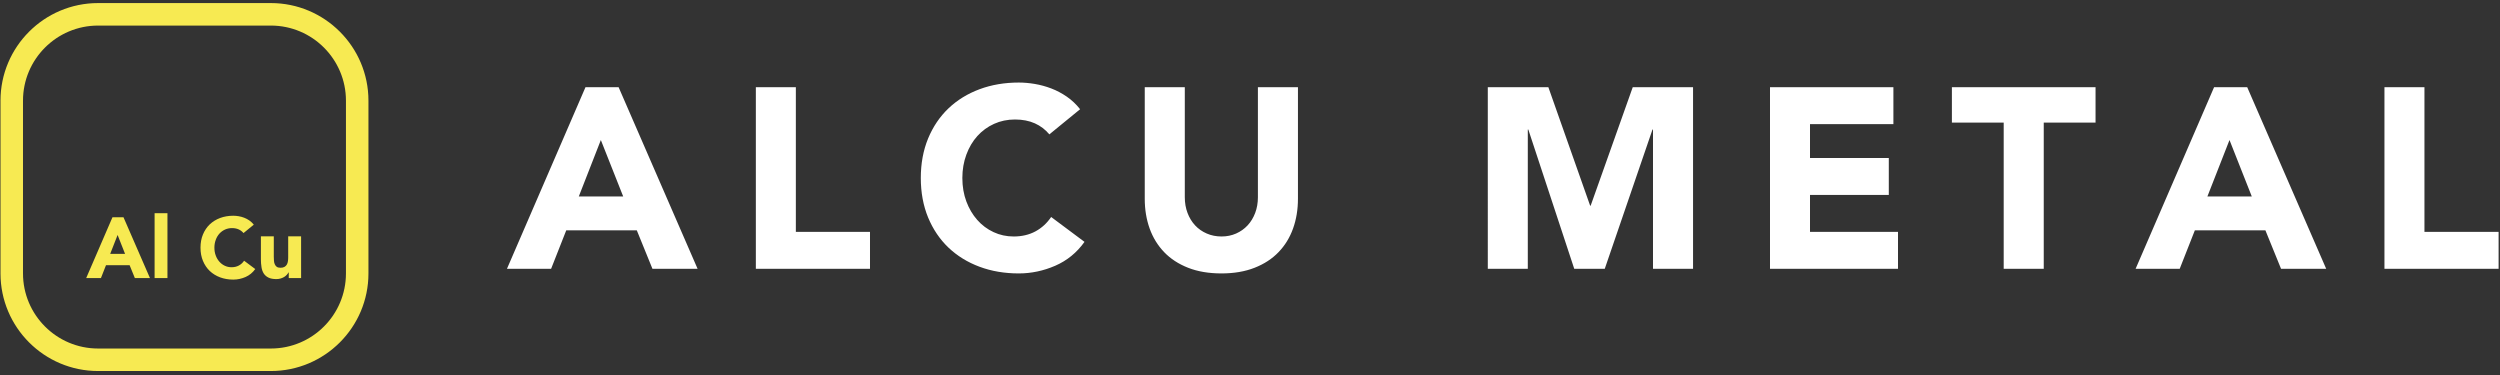
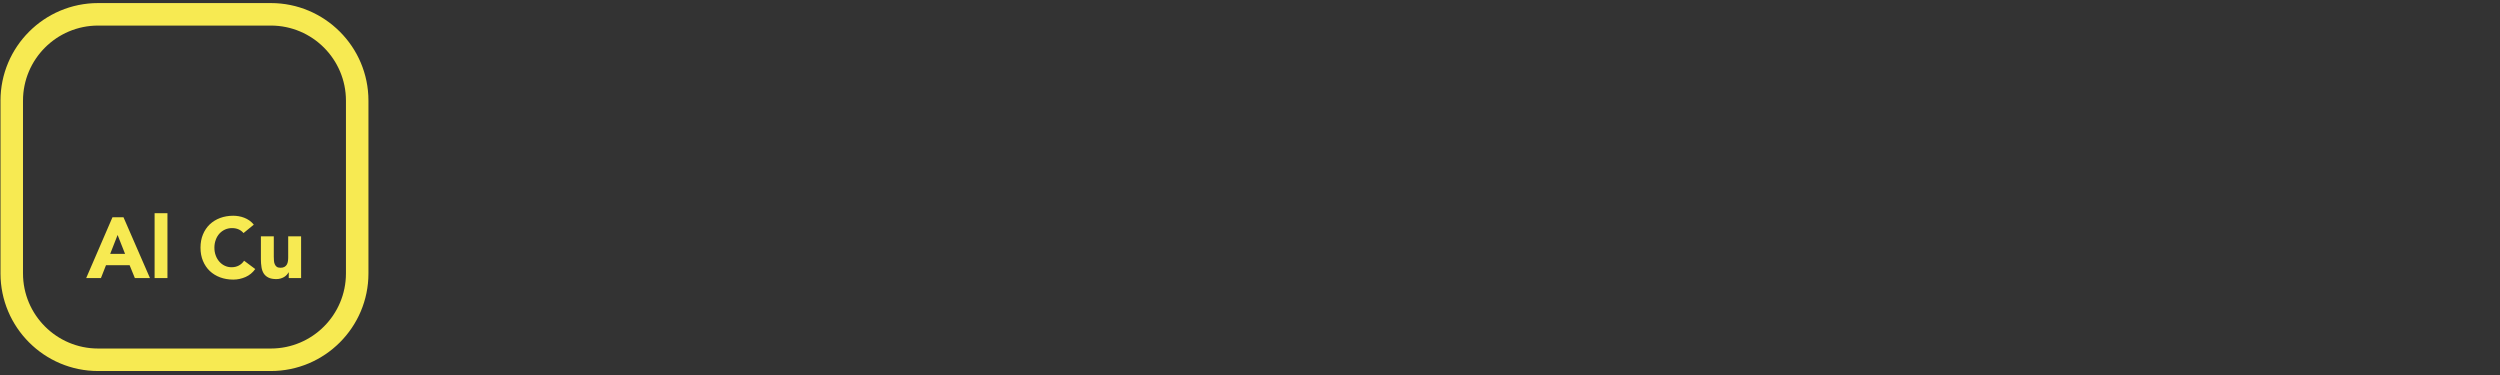
<svg xmlns="http://www.w3.org/2000/svg" clip-rule="evenodd" fill-rule="evenodd" stroke-linejoin="round" stroke-miterlimit="2" viewBox="0 0 500 75">
  <rect x="0" y="0" width="500" height="75" fill="#333333" stroke="none" />
  <g fill-rule="nonzero" transform="matrix(1 0 0 1 -1379 -374)">
-     <path d="m1638.59 413.754c0 2.155-.33 4.139-.98 5.952s-1.61 3.386-2.9 4.721c-1.28 1.334-2.88 2.377-4.8 3.129-1.91.753-4.12 1.129-6.61 1.129-2.53 0-4.76-.376-6.67-1.129-1.92-.752-3.52-1.795-4.8-3.129-1.28-1.335-2.25-2.908-2.9-4.721s-.98-3.797-.98-5.952v-22.32h8.01v22.012c0 1.129.18 2.172.54 3.13s.86 1.787 1.51 2.489c.65.701 1.43 1.248 2.34 1.641.9.394 1.89.591 2.95.591s2.03-.197 2.92-.591c.89-.393 1.66-.94 2.31-1.641.65-.702 1.15-1.531 1.51-2.489s.54-2.001.54-3.13v-22.012h8.01zm-49.72-12.879c-.79-.958-1.76-1.693-2.9-2.207-1.15-.513-2.47-.769-3.98-.769-1.5 0-2.9.291-4.18.872-1.28.582-2.4 1.394-3.34 2.437-.94 1.044-1.67 2.284-2.2 3.72-.53 1.437-.8 2.994-.8 4.67 0 1.71.27 3.275.8 4.695.53 1.419 1.26 2.651 2.18 3.694s2.01 1.856 3.26 2.437c1.24.582 2.59.873 4.02.873 1.65 0 3.1-.343 4.37-1.027 1.26-.684 2.3-1.642 3.13-2.873l6.67 4.977c-1.54 2.155-3.49 3.746-5.85 4.772s-4.79 1.539-7.29 1.539c-2.84 0-5.46-.444-7.85-1.334-2.39-.889-4.46-2.163-6.21-3.822-1.74-1.659-3.1-3.669-4.08-6.029-.97-2.361-1.46-4.995-1.46-7.902 0-2.908.49-5.542 1.46-7.902.98-2.36 2.34-4.37 4.08-6.029 1.75-1.659 3.82-2.933 6.21-3.823 2.39-.889 5.01-1.334 7.85-1.334 1.03 0 2.1.094 3.21.282s2.2.488 3.28.898c1.08.411 2.11.958 3.11 1.642.99.684 1.88 1.522 2.66 2.514zm-92.77-9.441h6.62l15.8 36.328h-9.03l-3.13-7.697h-14.11l-3.03 7.697h-8.83zm34.07 0h8v28.939h14.83v7.389h-22.83zm325.72 0h8v28.939h14.83v7.389h-22.83zm-122.89 0h24.68v7.388h-16.68v6.773h15.76v7.389h-15.76v7.389h17.6v7.389h-25.6zm46.74 7.081h-10.36v-7.081h28.73v7.081h-10.36v29.247h-8.01zm42.08-7.081h6.62l15.8 36.328h-9.03l-3.13-7.697h-14.11l-3.03 7.697h-8.82zm-145.26 0h12.11l8.36 23.705h.1l8.42-23.705h12.06v36.328h-8.01v-27.862h-.1l-9.55 27.862h-6.1l-9.19-27.862h-.1v27.862h-8zm-177.39 10.57-4.41 11.288h8.88zm325.73 0-4.42 11.288h8.88z" fill="#fff" />
    <path d="m1452.69 394.137c0-10.775-8.75-19.523-19.52-19.523h-34.55c-10.77 0-19.52 8.748-19.52 19.523v34.545c0 10.775 8.75 19.523 19.52 19.523h34.55c10.77 0 19.52-8.748 19.52-19.523zm-4.5 0v34.545c0 8.292-6.73 15.023-15.02 15.023h-34.55c-8.29 0-15.02-6.731-15.02-15.023v-34.545c0-8.292 6.73-15.023 15.02-15.023h34.55c8.29 0 15.02 6.731 15.02 15.023zm-20.49 26.48c-.26-.32-.59-.566-.97-.738s-.83-.258-1.33-.258-.97.098-1.4.292c-.43.195-.8.467-1.12.816-.31.349-.56.763-.73 1.244-.18.481-.27 1.001-.27 1.562 0 .572.09 1.096.27 1.571.17.475.42.887.73 1.236s.67.621 1.09.815c.41.195.86.292 1.34.292.55 0 1.04-.115 1.46-.343.43-.229.78-.55 1.05-.962l2.23 1.665c-.51.721-1.17 1.253-1.95 1.597-.79.343-1.61.515-2.44.515-.95 0-1.83-.149-2.63-.447-.8-.297-1.49-.723-2.08-1.278-.58-.555-1.03-1.228-1.36-2.017-.33-.79-.49-1.671-.49-2.644s.16-1.854.49-2.643c.33-.79.78-1.462 1.36-2.017.59-.555 1.28-.981 2.08-1.279s1.68-.446 2.63-.446c.34 0 .7.031 1.07.094s.74.163 1.1.3c.36.138.71.321 1.04.55s.63.509.89.841zm11.52 8.995h-2.47v-1.133h-.04c-.09.16-.21.32-.35.48-.14.161-.32.304-.52.43-.21.125-.44.228-.71.309-.26.08-.55.12-.86.12-.65 0-1.18-.1-1.58-.301-.41-.2-.72-.477-.95-.832-.22-.355-.37-.773-.44-1.253-.08-.481-.12-1.002-.12-1.562v-4.601h2.58v4.086c0 .24.01.489.03.746.01.258.06.495.15.713.09.217.22.395.39.532.18.137.44.206.77.206s.6-.06.8-.18c.21-.121.37-.281.48-.481s.18-.426.21-.678c.04-.252.05-.515.05-.79v-4.154h2.58zm-37.73-12.153h2.21l5.29 12.153h-3.02l-1.05-2.575h-4.72l-1.01 2.575h-2.95zm8.43-.824h2.57v12.977h-2.57zm-7.4 4.36-1.48 3.776h2.97z" fill="#f7ea52" />
  </g>
</svg>